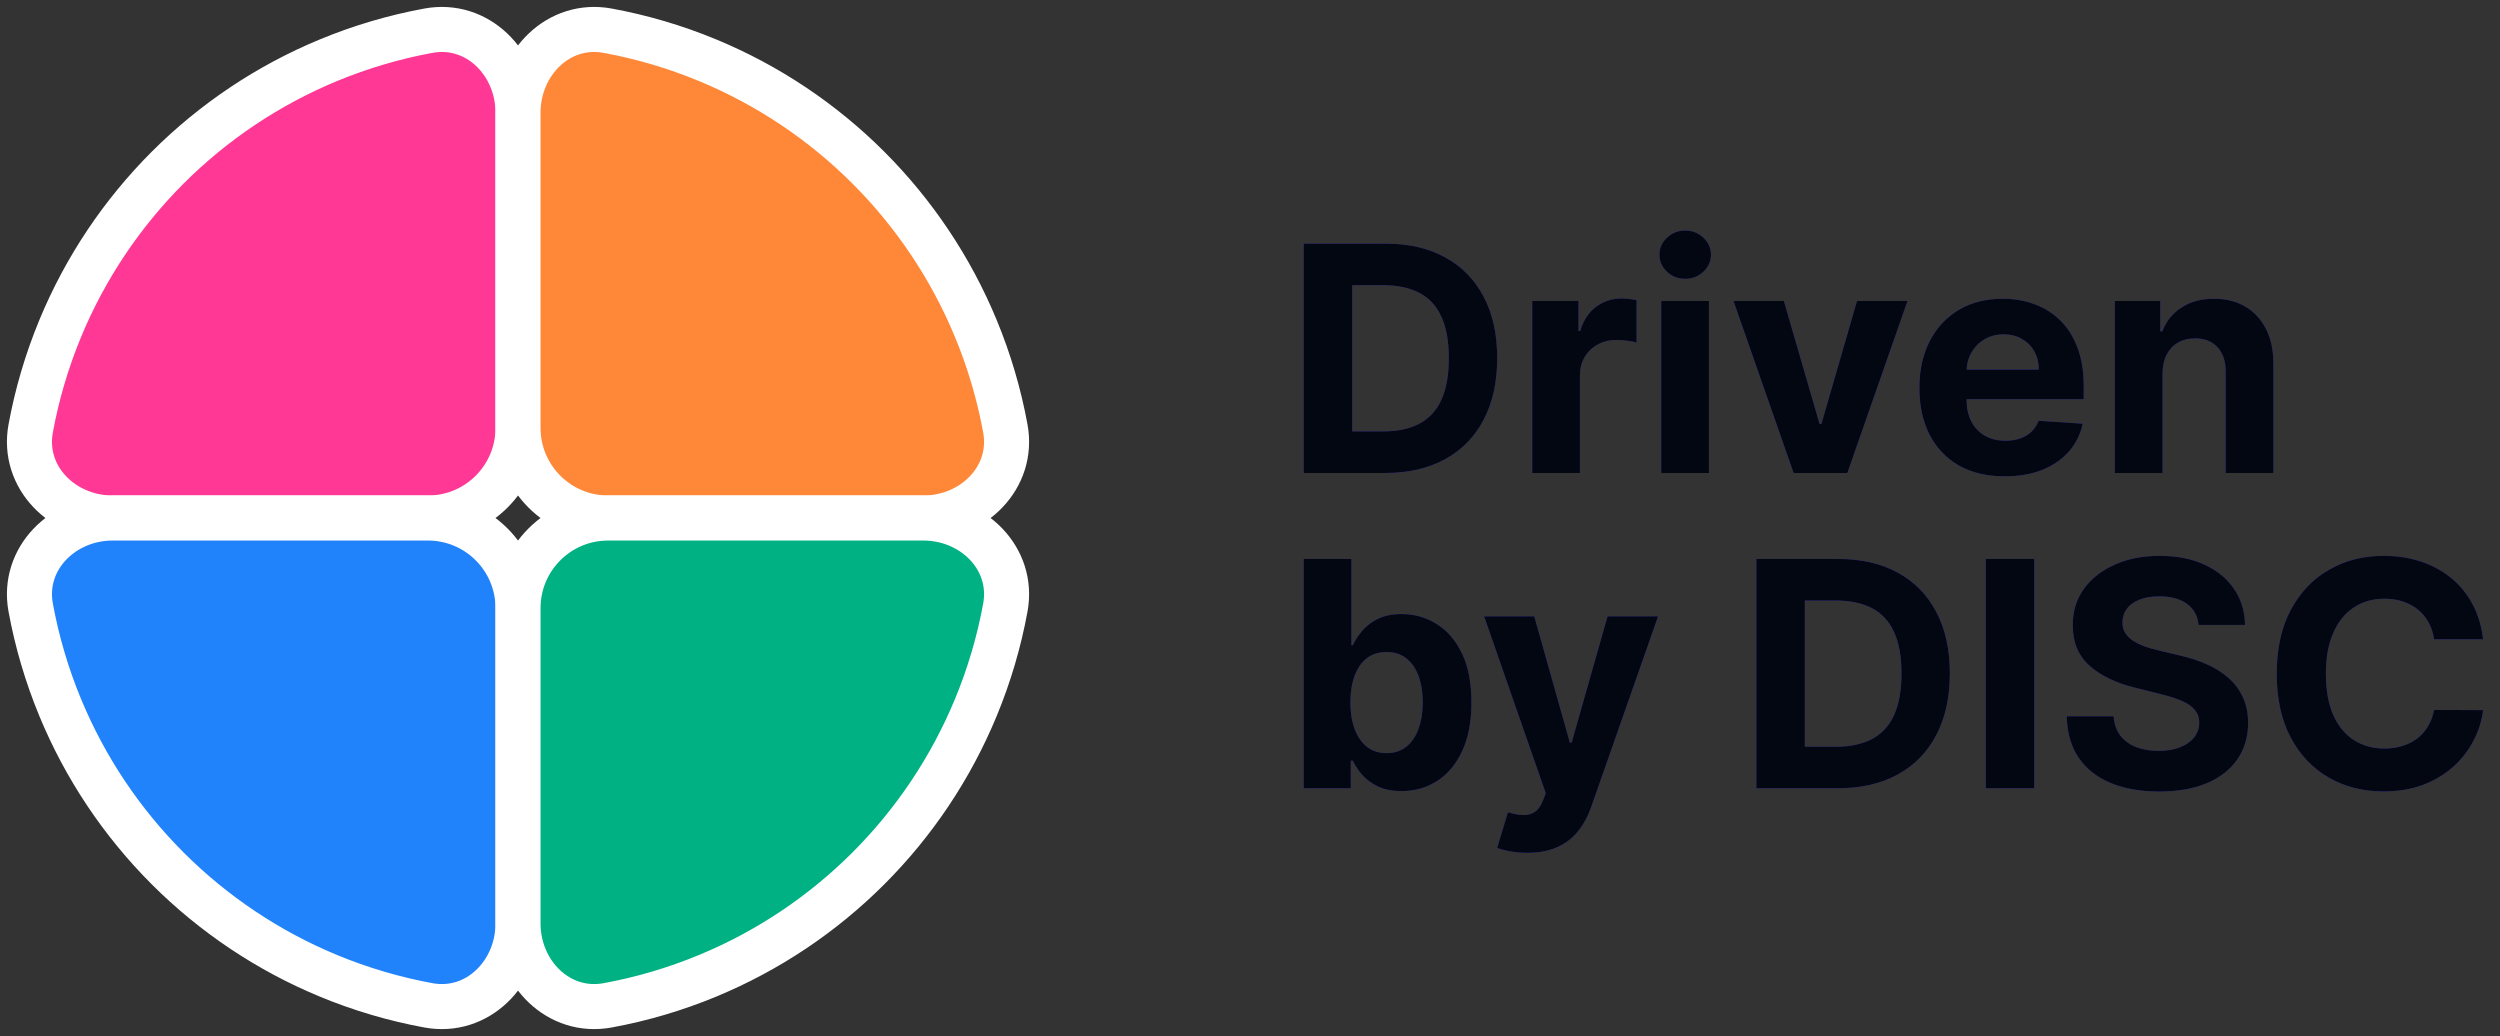
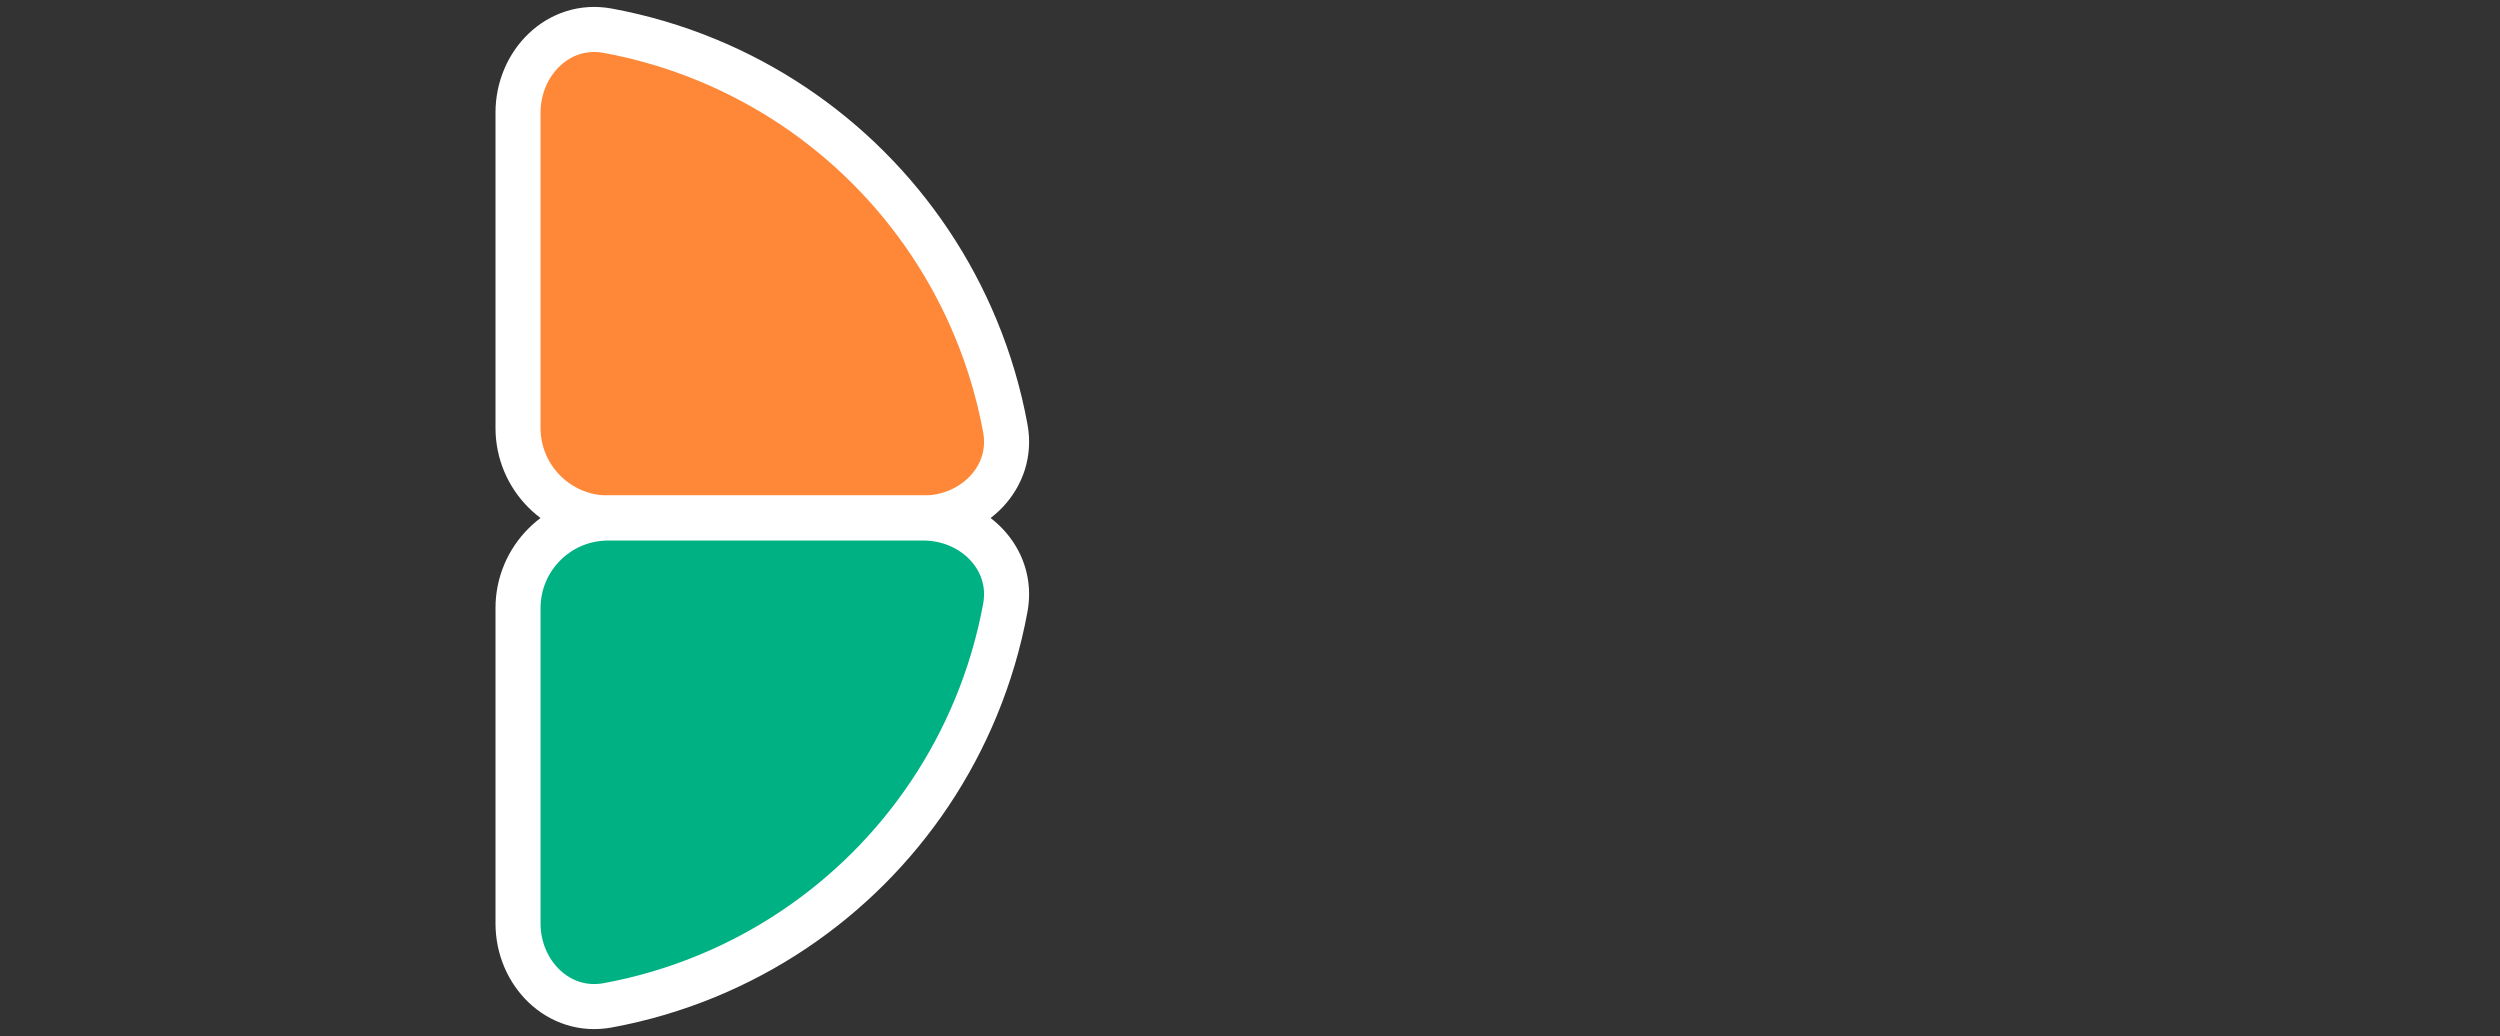
<svg xmlns="http://www.w3.org/2000/svg" width="111" height="46" viewBox="0 0 111 46" fill="none">
  <rect x="0" y="0" width="111" height="46" fill="#333333" stroke="none" />
-   <path d="M5 23C2.791 23 0.963 21.195 1.363 19.022C1.642 17.503 2.081 16.015 2.675 14.581C3.78 11.912 5.401 9.487 7.444 7.444C9.487 5.401 11.912 3.78 14.581 2.675C16.015 2.081 17.503 1.642 19.022 1.363C21.195 0.963 23 2.791 23 5L23 19C23 21.209 21.209 23 19 23L5 23Z" fill="#FF3895" stroke="white" stroke-width="2" />
-   <path d="M23 41C23 43.209 21.195 45.037 19.022 44.637C17.503 44.358 16.015 43.919 14.581 43.325C11.912 42.22 9.487 40.599 7.444 38.556C5.401 36.514 3.78 34.088 2.675 31.419C2.081 29.985 1.642 28.497 1.363 26.978C0.963 24.805 2.791 23 5 23L19 23C21.209 23 23 24.791 23 27L23 41Z" fill="#2183FB" stroke="white" stroke-width="2" />
  <path d="M41 23C43.209 23 45.037 21.195 44.637 19.022C44.358 17.503 43.919 16.015 43.325 14.581C42.22 11.912 40.599 9.487 38.556 7.444C36.514 5.401 34.088 3.78 31.419 2.675C29.985 2.081 28.497 1.642 26.978 1.363C24.805 0.963 23 2.791 23 5L23 19C23 21.209 24.791 23 27 23L41 23Z" fill="#FF8838" stroke="white" stroke-width="2" />
  <path d="M23 41C23 43.209 24.805 45.037 26.978 44.637C28.497 44.358 29.985 43.919 31.419 43.325C34.088 42.22 36.514 40.599 38.556 38.556C40.599 36.514 42.22 34.088 43.325 31.419C43.919 29.985 44.358 28.497 44.637 26.978C45.037 24.805 43.209 23 41 23L27 23C24.791 23 23 24.791 23 27L23 41Z" fill="#00B283" stroke="white" stroke-width="2" />
-   <path d="M61.494 21H57.885V10.818H61.524C62.548 10.818 63.43 11.022 64.169 11.43C64.908 11.834 65.477 12.416 65.874 13.175C66.275 13.934 66.476 14.842 66.476 15.899C66.476 16.96 66.275 17.871 65.874 18.634C65.477 19.396 64.905 19.981 64.159 20.389C63.417 20.796 62.528 21 61.494 21ZM60.038 19.155H61.405C62.041 19.155 62.577 19.043 63.011 18.817C63.448 18.589 63.776 18.236 63.995 17.759C64.217 17.278 64.328 16.658 64.328 15.899C64.328 15.147 64.217 14.532 63.995 14.055C63.776 13.577 63.45 13.226 63.016 13.001C62.581 12.775 62.046 12.663 61.41 12.663H60.038V19.155ZM68.031 21V13.364H70.084V14.696H70.163C70.303 14.222 70.536 13.864 70.865 13.622C71.193 13.377 71.57 13.254 71.998 13.254C72.104 13.254 72.219 13.261 72.341 13.274C72.464 13.287 72.571 13.306 72.664 13.329V15.208C72.565 15.178 72.427 15.152 72.252 15.129C72.076 15.105 71.915 15.094 71.769 15.094C71.458 15.094 71.179 15.162 70.934 15.298C70.692 15.43 70.5 15.616 70.357 15.854C70.218 16.093 70.149 16.368 70.149 16.68V21H68.031ZM73.759 21V13.364H75.877V21H73.759ZM74.823 12.379C74.508 12.379 74.238 12.275 74.013 12.066C73.791 11.854 73.68 11.6 73.68 11.305C73.68 11.014 73.791 10.764 74.013 10.555C74.238 10.343 74.508 10.236 74.823 10.236C75.138 10.236 75.406 10.343 75.629 10.555C75.854 10.764 75.967 11.014 75.967 11.305C75.967 11.6 75.854 11.854 75.629 12.066C75.406 12.275 75.138 12.379 74.823 12.379ZM84.693 13.364L82.023 21H79.637L76.967 13.364H79.204L80.79 18.827H80.87L82.451 13.364H84.693ZM89.011 21.149C88.225 21.149 87.549 20.99 86.982 20.672C86.419 20.35 85.985 19.896 85.68 19.31C85.375 18.72 85.222 18.022 85.222 17.217C85.222 16.431 85.375 15.742 85.68 15.148C85.985 14.555 86.414 14.093 86.968 13.761C87.524 13.43 88.177 13.264 88.926 13.264C89.43 13.264 89.899 13.345 90.333 13.508C90.771 13.667 91.152 13.907 91.477 14.229C91.805 14.55 92.06 14.954 92.242 15.442C92.425 15.926 92.516 16.492 92.516 17.142V17.724H86.068V16.411H90.522C90.522 16.106 90.456 15.836 90.323 15.601C90.191 15.366 90.007 15.182 89.772 15.049C89.54 14.913 89.269 14.845 88.961 14.845C88.64 14.845 88.355 14.92 88.106 15.069C87.861 15.215 87.668 15.412 87.529 15.661C87.39 15.906 87.319 16.179 87.316 16.481V17.729C87.316 18.107 87.385 18.433 87.524 18.708C87.667 18.983 87.867 19.195 88.126 19.345C88.384 19.494 88.691 19.568 89.046 19.568C89.281 19.568 89.496 19.535 89.692 19.469C89.888 19.402 90.055 19.303 90.194 19.171C90.333 19.038 90.439 18.875 90.512 18.683L92.471 18.812C92.372 19.283 92.168 19.694 91.86 20.046C91.555 20.393 91.16 20.665 90.676 20.861C90.196 21.053 89.641 21.149 89.011 21.149ZM96.016 16.585V21H93.898V13.364H95.916V14.711H96.006C96.175 14.267 96.458 13.915 96.856 13.657C97.254 13.395 97.736 13.264 98.303 13.264C98.833 13.264 99.295 13.38 99.69 13.612C100.084 13.844 100.391 14.176 100.61 14.607C100.828 15.034 100.938 15.544 100.938 16.138V21H98.82V16.516C98.823 16.048 98.704 15.684 98.462 15.422C98.22 15.157 97.887 15.024 97.463 15.024C97.177 15.024 96.926 15.085 96.707 15.208C96.491 15.331 96.322 15.51 96.2 15.745C96.08 15.977 96.019 16.257 96.016 16.585ZM57.885 35V24.818H60.003V28.646H60.068C60.16 28.441 60.294 28.232 60.47 28.02C60.649 27.805 60.881 27.625 61.166 27.483C61.455 27.337 61.812 27.264 62.24 27.264C62.797 27.264 63.311 27.41 63.781 27.702C64.252 27.99 64.628 28.426 64.91 29.009C65.192 29.589 65.332 30.317 65.332 31.192C65.332 32.044 65.195 32.763 64.92 33.349C64.648 33.933 64.277 34.375 63.806 34.677C63.339 34.975 62.815 35.124 62.235 35.124C61.824 35.124 61.474 35.056 61.186 34.92C60.901 34.785 60.667 34.614 60.485 34.408C60.303 34.2 60.164 33.989 60.068 33.777H59.973V35H57.885ZM59.958 31.182C59.958 31.636 60.021 32.032 60.147 32.37C60.273 32.708 60.455 32.972 60.694 33.16C60.932 33.346 61.222 33.439 61.564 33.439C61.909 33.439 62.2 33.344 62.439 33.156C62.678 32.963 62.858 32.698 62.981 32.36C63.107 32.019 63.17 31.626 63.17 31.182C63.17 30.741 63.108 30.353 62.986 30.018C62.863 29.684 62.682 29.422 62.444 29.233C62.205 29.044 61.912 28.95 61.564 28.95C61.219 28.95 60.928 29.041 60.689 29.223C60.454 29.405 60.273 29.664 60.147 29.999C60.021 30.333 59.958 30.728 59.958 31.182ZM67.807 37.864C67.538 37.864 67.287 37.842 67.051 37.799C66.819 37.759 66.627 37.708 66.475 37.645L66.952 36.064C67.201 36.14 67.424 36.182 67.623 36.188C67.825 36.195 67.999 36.148 68.145 36.049C68.294 35.95 68.415 35.781 68.508 35.542L68.632 35.219L65.893 27.364H68.12L69.701 32.972H69.781L71.377 27.364H73.619L70.651 35.825C70.508 36.236 70.314 36.594 70.069 36.899C69.827 37.207 69.52 37.444 69.149 37.61C68.778 37.779 68.331 37.864 67.807 37.864ZM81.592 35H77.983V24.818H81.622C82.646 24.818 83.528 25.022 84.267 25.43C85.006 25.834 85.574 26.416 85.972 27.175C86.373 27.934 86.573 28.842 86.573 29.899C86.573 30.96 86.373 31.871 85.972 32.633C85.574 33.396 85.002 33.981 84.257 34.389C83.514 34.796 82.626 35 81.592 35ZM80.135 33.156H81.502C82.139 33.156 82.674 33.043 83.108 32.818C83.546 32.589 83.874 32.236 84.093 31.759C84.315 31.278 84.426 30.658 84.426 29.899C84.426 29.147 84.315 28.532 84.093 28.055C83.874 27.577 83.547 27.226 83.113 27.001C82.679 26.775 82.144 26.663 81.507 26.663H80.135V33.156ZM90.321 24.818V35H88.168V24.818H90.321ZM97.615 27.746C97.576 27.345 97.405 27.034 97.103 26.812C96.802 26.59 96.392 26.479 95.875 26.479C95.524 26.479 95.227 26.528 94.985 26.628C94.743 26.724 94.558 26.858 94.429 27.03C94.303 27.203 94.24 27.398 94.24 27.617C94.233 27.799 94.271 27.959 94.354 28.095C94.44 28.23 94.558 28.348 94.707 28.447C94.856 28.544 95.028 28.628 95.224 28.701C95.42 28.771 95.628 28.83 95.85 28.88L96.765 29.099C97.209 29.198 97.617 29.331 97.988 29.496C98.359 29.662 98.681 29.866 98.953 30.108C99.225 30.35 99.435 30.635 99.584 30.963C99.737 31.291 99.814 31.667 99.818 32.092C99.814 32.715 99.655 33.255 99.341 33.712C99.029 34.166 98.578 34.519 97.988 34.771C97.402 35.02 96.694 35.144 95.865 35.144C95.043 35.144 94.328 35.018 93.718 34.766C93.111 34.514 92.637 34.142 92.296 33.648C91.958 33.151 91.78 32.536 91.764 31.803H93.847C93.87 32.145 93.968 32.43 94.14 32.658C94.316 32.884 94.55 33.054 94.841 33.17C95.136 33.283 95.469 33.34 95.841 33.34C96.205 33.34 96.522 33.286 96.79 33.18C97.062 33.074 97.272 32.927 97.421 32.738C97.571 32.549 97.645 32.332 97.645 32.087C97.645 31.858 97.577 31.666 97.441 31.51C97.309 31.354 97.113 31.222 96.855 31.112C96.6 31.003 96.286 30.903 95.915 30.814L94.806 30.535C93.948 30.327 93.27 30 92.773 29.556C92.276 29.112 92.029 28.514 92.032 27.761C92.029 27.145 92.193 26.606 92.525 26.146C92.859 25.685 93.318 25.325 93.902 25.067C94.485 24.808 95.148 24.679 95.89 24.679C96.646 24.679 97.305 24.808 97.869 25.067C98.436 25.325 98.876 25.685 99.191 26.146C99.506 26.606 99.669 27.14 99.679 27.746H97.615ZM110.249 28.383H108.072C108.032 28.101 107.951 27.851 107.828 27.632C107.706 27.41 107.548 27.221 107.356 27.065C107.164 26.91 106.942 26.79 106.69 26.707C106.441 26.625 106.171 26.583 105.879 26.583C105.352 26.583 104.893 26.714 104.502 26.976C104.111 27.234 103.808 27.612 103.593 28.109C103.377 28.603 103.269 29.203 103.269 29.909C103.269 30.635 103.377 31.245 103.593 31.739C103.811 32.233 104.116 32.605 104.507 32.857C104.898 33.109 105.351 33.235 105.865 33.235C106.153 33.235 106.42 33.197 106.665 33.121C106.914 33.044 107.134 32.934 107.326 32.788C107.518 32.639 107.677 32.458 107.803 32.246C107.933 32.034 108.022 31.792 108.072 31.52L110.249 31.53C110.193 31.997 110.052 32.448 109.827 32.882C109.605 33.313 109.305 33.699 108.927 34.041C108.552 34.379 108.105 34.647 107.585 34.846C107.068 35.041 106.483 35.139 105.83 35.139C104.922 35.139 104.11 34.934 103.394 34.523C102.681 34.112 102.118 33.517 101.703 32.738C101.292 31.959 101.087 31.016 101.087 29.909C101.087 28.799 101.296 27.854 101.713 27.075C102.131 26.296 102.698 25.703 103.414 25.296C104.129 24.884 104.935 24.679 105.83 24.679C106.42 24.679 106.967 24.762 107.47 24.928C107.977 25.093 108.427 25.335 108.818 25.653C109.209 25.968 109.527 26.354 109.772 26.812C110.021 27.269 110.18 27.793 110.249 28.383Z" fill="#4338CA" />
-   <path d="M61.494 21H57.885V10.818H61.524C62.548 10.818 63.43 11.022 64.169 11.43C64.908 11.834 65.477 12.416 65.874 13.175C66.275 13.934 66.476 14.842 66.476 15.899C66.476 16.96 66.275 17.871 65.874 18.634C65.477 19.396 64.905 19.981 64.159 20.389C63.417 20.796 62.528 21 61.494 21ZM60.038 19.155H61.405C62.041 19.155 62.577 19.043 63.011 18.817C63.448 18.589 63.776 18.236 63.995 17.759C64.217 17.278 64.328 16.658 64.328 15.899C64.328 15.147 64.217 14.532 63.995 14.055C63.776 13.577 63.45 13.226 63.016 13.001C62.581 12.775 62.046 12.663 61.41 12.663H60.038V19.155ZM68.031 21V13.364H70.084V14.696H70.163C70.303 14.222 70.536 13.864 70.865 13.622C71.193 13.377 71.57 13.254 71.998 13.254C72.104 13.254 72.219 13.261 72.341 13.274C72.464 13.287 72.571 13.306 72.664 13.329V15.208C72.565 15.178 72.427 15.152 72.252 15.129C72.076 15.105 71.915 15.094 71.769 15.094C71.458 15.094 71.179 15.162 70.934 15.298C70.692 15.43 70.5 15.616 70.357 15.854C70.218 16.093 70.149 16.368 70.149 16.68V21H68.031ZM73.759 21V13.364H75.877V21H73.759ZM74.823 12.379C74.508 12.379 74.238 12.275 74.013 12.066C73.791 11.854 73.68 11.6 73.68 11.305C73.68 11.014 73.791 10.764 74.013 10.555C74.238 10.343 74.508 10.236 74.823 10.236C75.138 10.236 75.406 10.343 75.629 10.555C75.854 10.764 75.967 11.014 75.967 11.305C75.967 11.6 75.854 11.854 75.629 12.066C75.406 12.275 75.138 12.379 74.823 12.379ZM84.693 13.364L82.023 21H79.637L76.967 13.364H79.204L80.79 18.827H80.87L82.451 13.364H84.693ZM89.011 21.149C88.225 21.149 87.549 20.99 86.982 20.672C86.419 20.35 85.985 19.896 85.68 19.31C85.375 18.72 85.222 18.022 85.222 17.217C85.222 16.431 85.375 15.742 85.68 15.148C85.985 14.555 86.414 14.093 86.968 13.761C87.524 13.43 88.177 13.264 88.926 13.264C89.43 13.264 89.899 13.345 90.333 13.508C90.771 13.667 91.152 13.907 91.477 14.229C91.805 14.55 92.06 14.954 92.242 15.442C92.425 15.926 92.516 16.492 92.516 17.142V17.724H86.068V16.411H90.522C90.522 16.106 90.456 15.836 90.323 15.601C90.191 15.366 90.007 15.182 89.772 15.049C89.54 14.913 89.269 14.845 88.961 14.845C88.64 14.845 88.355 14.92 88.106 15.069C87.861 15.215 87.668 15.412 87.529 15.661C87.39 15.906 87.319 16.179 87.316 16.481V17.729C87.316 18.107 87.385 18.433 87.524 18.708C87.667 18.983 87.867 19.195 88.126 19.345C88.384 19.494 88.691 19.568 89.046 19.568C89.281 19.568 89.496 19.535 89.692 19.469C89.888 19.402 90.055 19.303 90.194 19.171C90.333 19.038 90.439 18.875 90.512 18.683L92.471 18.812C92.372 19.283 92.168 19.694 91.86 20.046C91.555 20.393 91.16 20.665 90.676 20.861C90.196 21.053 89.641 21.149 89.011 21.149ZM96.016 16.585V21H93.898V13.364H95.916V14.711H96.006C96.175 14.267 96.458 13.915 96.856 13.657C97.254 13.395 97.736 13.264 98.303 13.264C98.833 13.264 99.295 13.38 99.69 13.612C100.084 13.844 100.391 14.176 100.61 14.607C100.828 15.034 100.938 15.544 100.938 16.138V21H98.82V16.516C98.823 16.048 98.704 15.684 98.462 15.422C98.22 15.157 97.887 15.024 97.463 15.024C97.177 15.024 96.926 15.085 96.707 15.208C96.491 15.331 96.322 15.51 96.2 15.745C96.08 15.977 96.019 16.257 96.016 16.585ZM57.885 35V24.818H60.003V28.646H60.068C60.16 28.441 60.294 28.232 60.47 28.02C60.649 27.805 60.881 27.625 61.166 27.483C61.455 27.337 61.812 27.264 62.24 27.264C62.797 27.264 63.311 27.41 63.781 27.702C64.252 27.99 64.628 28.426 64.91 29.009C65.192 29.589 65.332 30.317 65.332 31.192C65.332 32.044 65.195 32.763 64.92 33.349C64.648 33.933 64.277 34.375 63.806 34.677C63.339 34.975 62.815 35.124 62.235 35.124C61.824 35.124 61.474 35.056 61.186 34.92C60.901 34.785 60.667 34.614 60.485 34.408C60.303 34.2 60.164 33.989 60.068 33.777H59.973V35H57.885ZM59.958 31.182C59.958 31.636 60.021 32.032 60.147 32.37C60.273 32.708 60.455 32.972 60.694 33.16C60.932 33.346 61.222 33.439 61.564 33.439C61.909 33.439 62.2 33.344 62.439 33.156C62.678 32.963 62.858 32.698 62.981 32.36C63.107 32.019 63.17 31.626 63.17 31.182C63.17 30.741 63.108 30.353 62.986 30.018C62.863 29.684 62.682 29.422 62.444 29.233C62.205 29.044 61.912 28.95 61.564 28.95C61.219 28.95 60.928 29.041 60.689 29.223C60.454 29.405 60.273 29.664 60.147 29.999C60.021 30.333 59.958 30.728 59.958 31.182ZM67.807 37.864C67.538 37.864 67.287 37.842 67.051 37.799C66.819 37.759 66.627 37.708 66.475 37.645L66.952 36.064C67.201 36.14 67.424 36.182 67.623 36.188C67.825 36.195 67.999 36.148 68.145 36.049C68.294 35.95 68.415 35.781 68.508 35.542L68.632 35.219L65.893 27.364H68.12L69.701 32.972H69.781L71.377 27.364H73.619L70.651 35.825C70.508 36.236 70.314 36.594 70.069 36.899C69.827 37.207 69.52 37.444 69.149 37.61C68.778 37.779 68.331 37.864 67.807 37.864ZM81.592 35H77.983V24.818H81.622C82.646 24.818 83.528 25.022 84.267 25.43C85.006 25.834 85.574 26.416 85.972 27.175C86.373 27.934 86.573 28.842 86.573 29.899C86.573 30.96 86.373 31.871 85.972 32.633C85.574 33.396 85.002 33.981 84.257 34.389C83.514 34.796 82.626 35 81.592 35ZM80.135 33.156H81.502C82.139 33.156 82.674 33.043 83.108 32.818C83.546 32.589 83.874 32.236 84.093 31.759C84.315 31.278 84.426 30.658 84.426 29.899C84.426 29.147 84.315 28.532 84.093 28.055C83.874 27.577 83.547 27.226 83.113 27.001C82.679 26.775 82.144 26.663 81.507 26.663H80.135V33.156ZM90.321 24.818V35H88.168V24.818H90.321ZM97.615 27.746C97.576 27.345 97.405 27.034 97.103 26.812C96.802 26.59 96.392 26.479 95.875 26.479C95.524 26.479 95.227 26.528 94.985 26.628C94.743 26.724 94.558 26.858 94.429 27.03C94.303 27.203 94.24 27.398 94.24 27.617C94.233 27.799 94.271 27.959 94.354 28.095C94.44 28.23 94.558 28.348 94.707 28.447C94.856 28.544 95.028 28.628 95.224 28.701C95.42 28.771 95.628 28.83 95.85 28.88L96.765 29.099C97.209 29.198 97.617 29.331 97.988 29.496C98.359 29.662 98.681 29.866 98.953 30.108C99.225 30.35 99.435 30.635 99.584 30.963C99.737 31.291 99.814 31.667 99.818 32.092C99.814 32.715 99.655 33.255 99.341 33.712C99.029 34.166 98.578 34.519 97.988 34.771C97.402 35.02 96.694 35.144 95.865 35.144C95.043 35.144 94.328 35.018 93.718 34.766C93.111 34.514 92.637 34.142 92.296 33.648C91.958 33.151 91.78 32.536 91.764 31.803H93.847C93.87 32.145 93.968 32.43 94.14 32.658C94.316 32.884 94.55 33.054 94.841 33.17C95.136 33.283 95.469 33.34 95.841 33.34C96.205 33.34 96.522 33.286 96.79 33.18C97.062 33.074 97.272 32.927 97.421 32.738C97.571 32.549 97.645 32.332 97.645 32.087C97.645 31.858 97.577 31.666 97.441 31.51C97.309 31.354 97.113 31.222 96.855 31.112C96.6 31.003 96.286 30.903 95.915 30.814L94.806 30.535C93.948 30.327 93.27 30 92.773 29.556C92.276 29.112 92.029 28.514 92.032 27.761C92.029 27.145 92.193 26.606 92.525 26.146C92.859 25.685 93.318 25.325 93.902 25.067C94.485 24.808 95.148 24.679 95.89 24.679C96.646 24.679 97.305 24.808 97.869 25.067C98.436 25.325 98.876 25.685 99.191 26.146C99.506 26.606 99.669 27.14 99.679 27.746H97.615ZM110.249 28.383H108.072C108.032 28.101 107.951 27.851 107.828 27.632C107.706 27.41 107.548 27.221 107.356 27.065C107.164 26.91 106.942 26.79 106.69 26.707C106.441 26.625 106.171 26.583 105.879 26.583C105.352 26.583 104.893 26.714 104.502 26.976C104.111 27.234 103.808 27.612 103.593 28.109C103.377 28.603 103.269 29.203 103.269 29.909C103.269 30.635 103.377 31.245 103.593 31.739C103.811 32.233 104.116 32.605 104.507 32.857C104.898 33.109 105.351 33.235 105.865 33.235C106.153 33.235 106.42 33.197 106.665 33.121C106.914 33.044 107.134 32.934 107.326 32.788C107.518 32.639 107.677 32.458 107.803 32.246C107.933 32.034 108.022 31.792 108.072 31.52L110.249 31.53C110.193 31.997 110.052 32.448 109.827 32.882C109.605 33.313 109.305 33.699 108.927 34.041C108.552 34.379 108.105 34.647 107.585 34.846C107.068 35.041 106.483 35.139 105.83 35.139C104.922 35.139 104.11 34.934 103.394 34.523C102.681 34.112 102.118 33.517 101.703 32.738C101.292 31.959 101.087 31.016 101.087 29.909C101.087 28.799 101.296 27.854 101.713 27.075C102.131 26.296 102.698 25.703 103.414 25.296C104.129 24.884 104.935 24.679 105.83 24.679C106.42 24.679 106.967 24.762 107.47 24.928C107.977 25.093 108.427 25.335 108.818 25.653C109.209 25.968 109.527 26.354 109.772 26.812C110.021 27.269 110.18 27.793 110.249 28.383Z" fill="#030712" />
</svg>